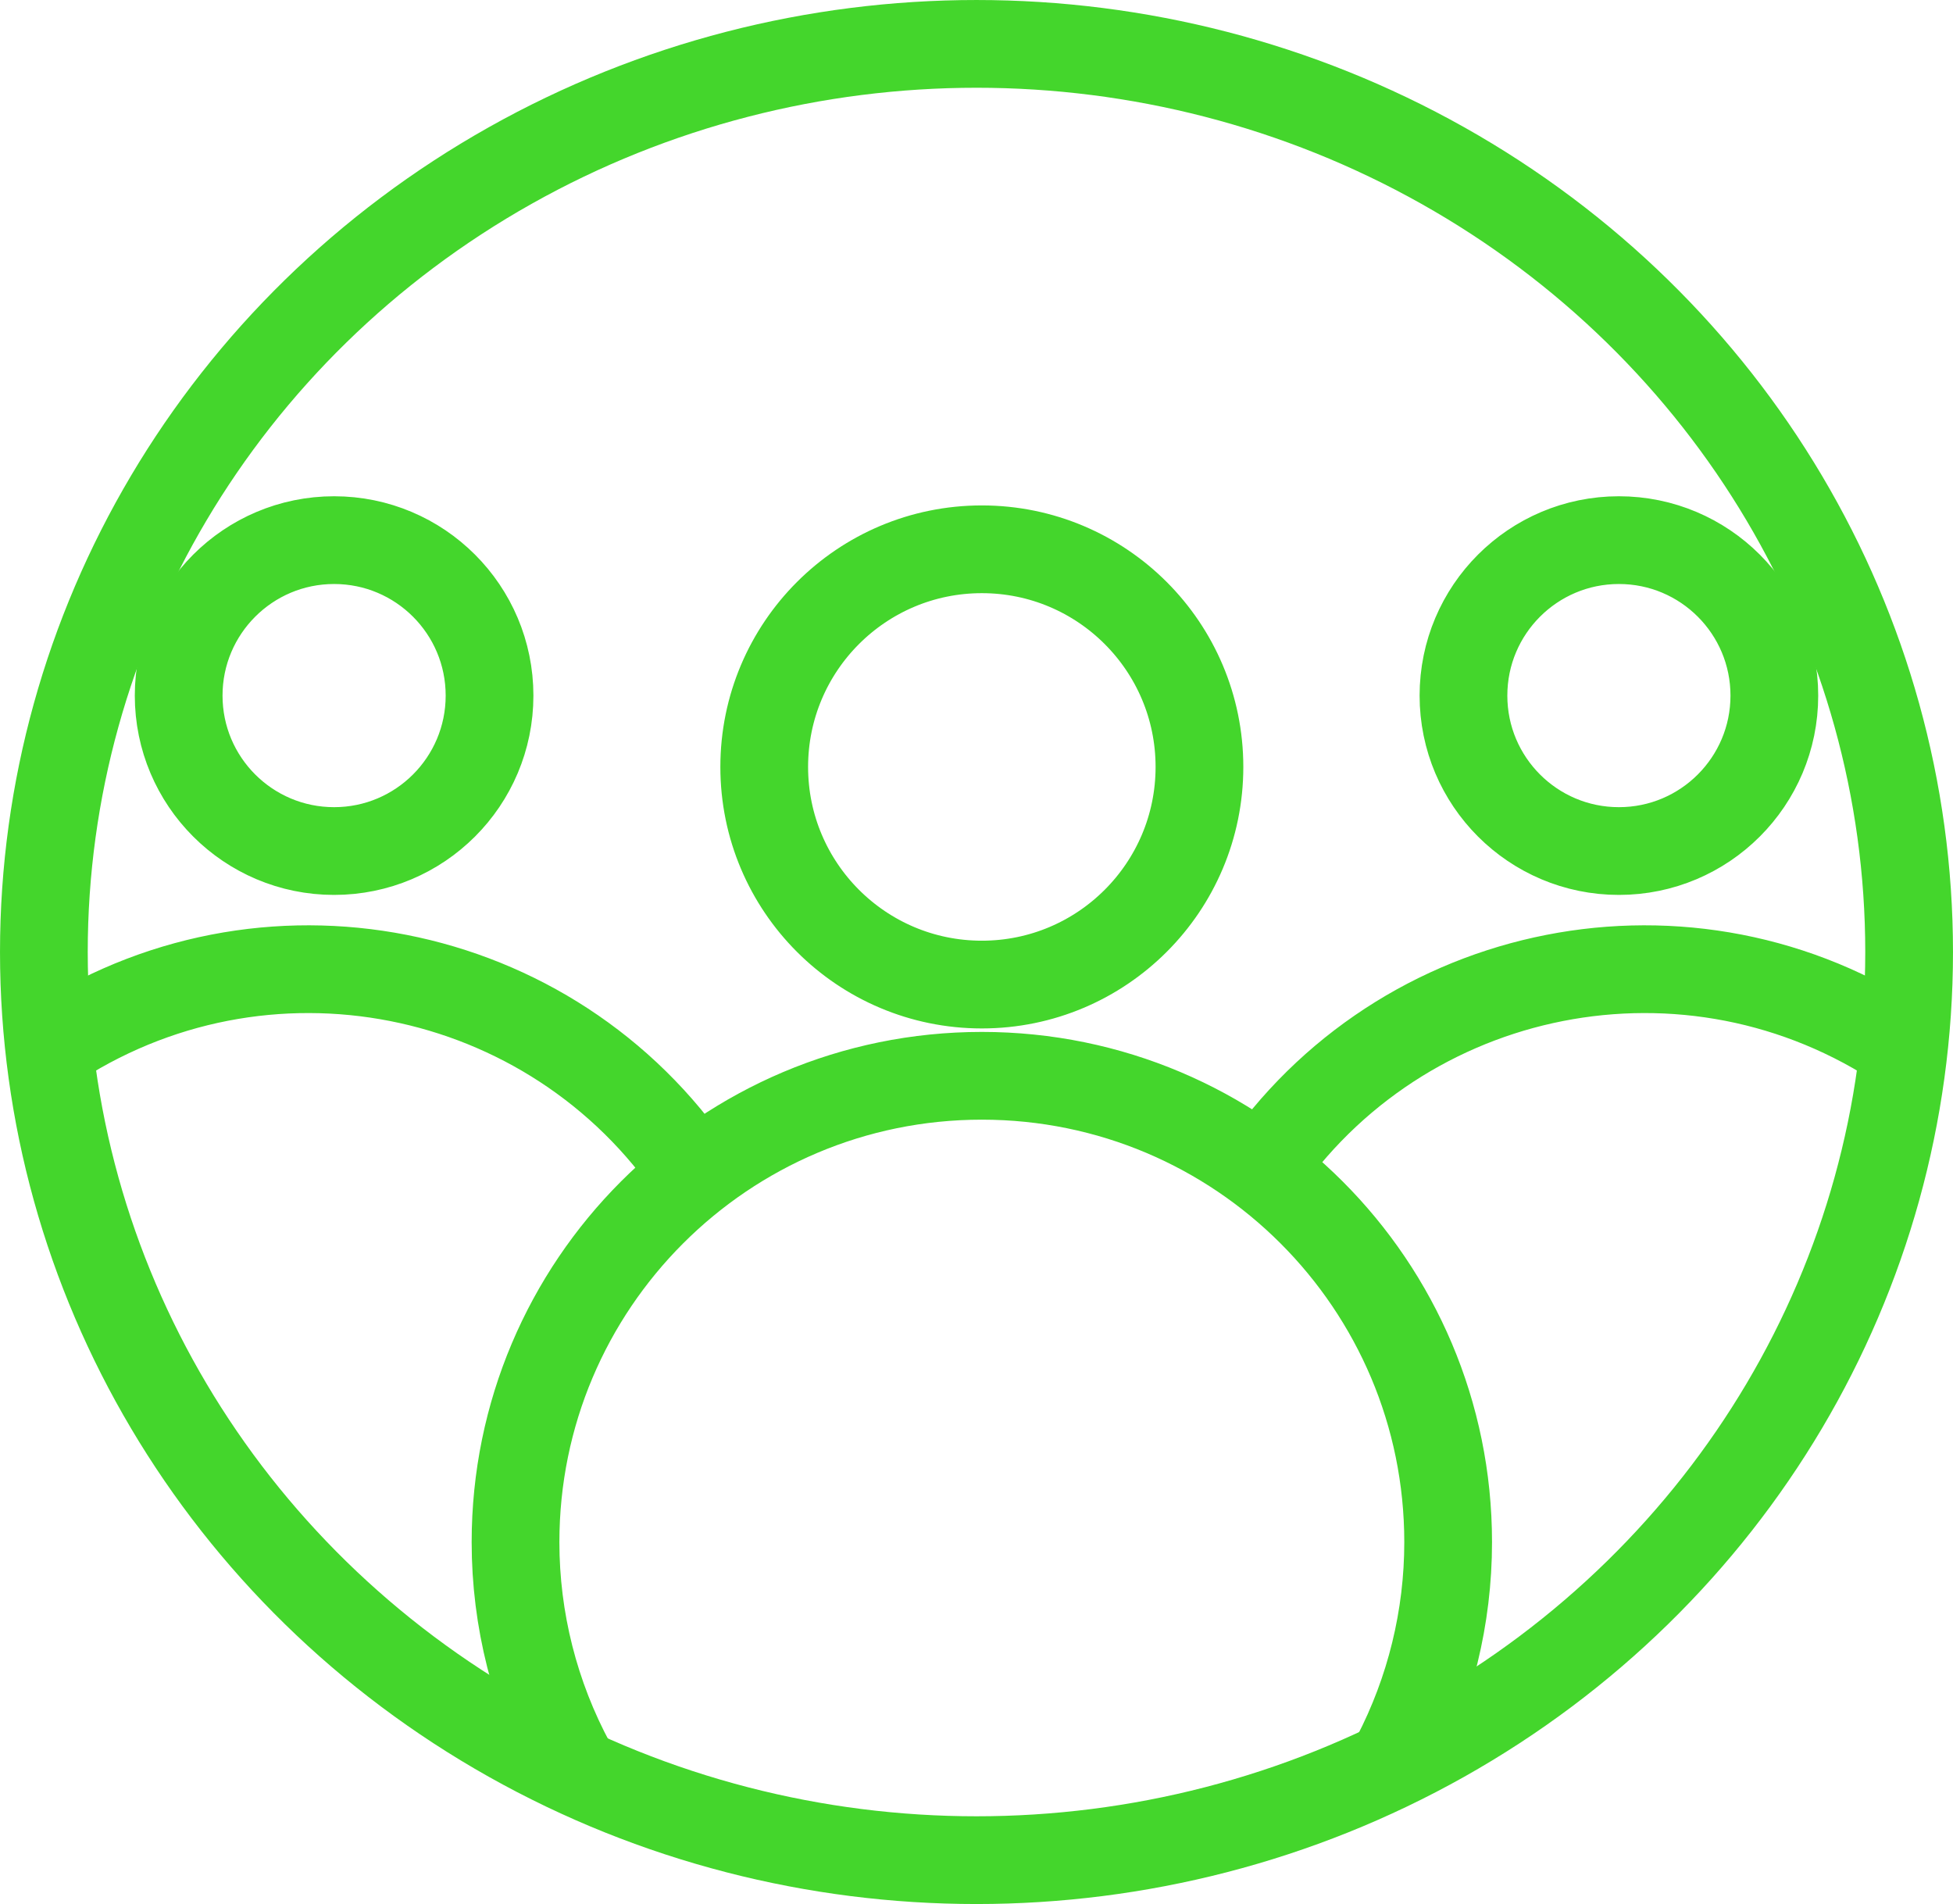
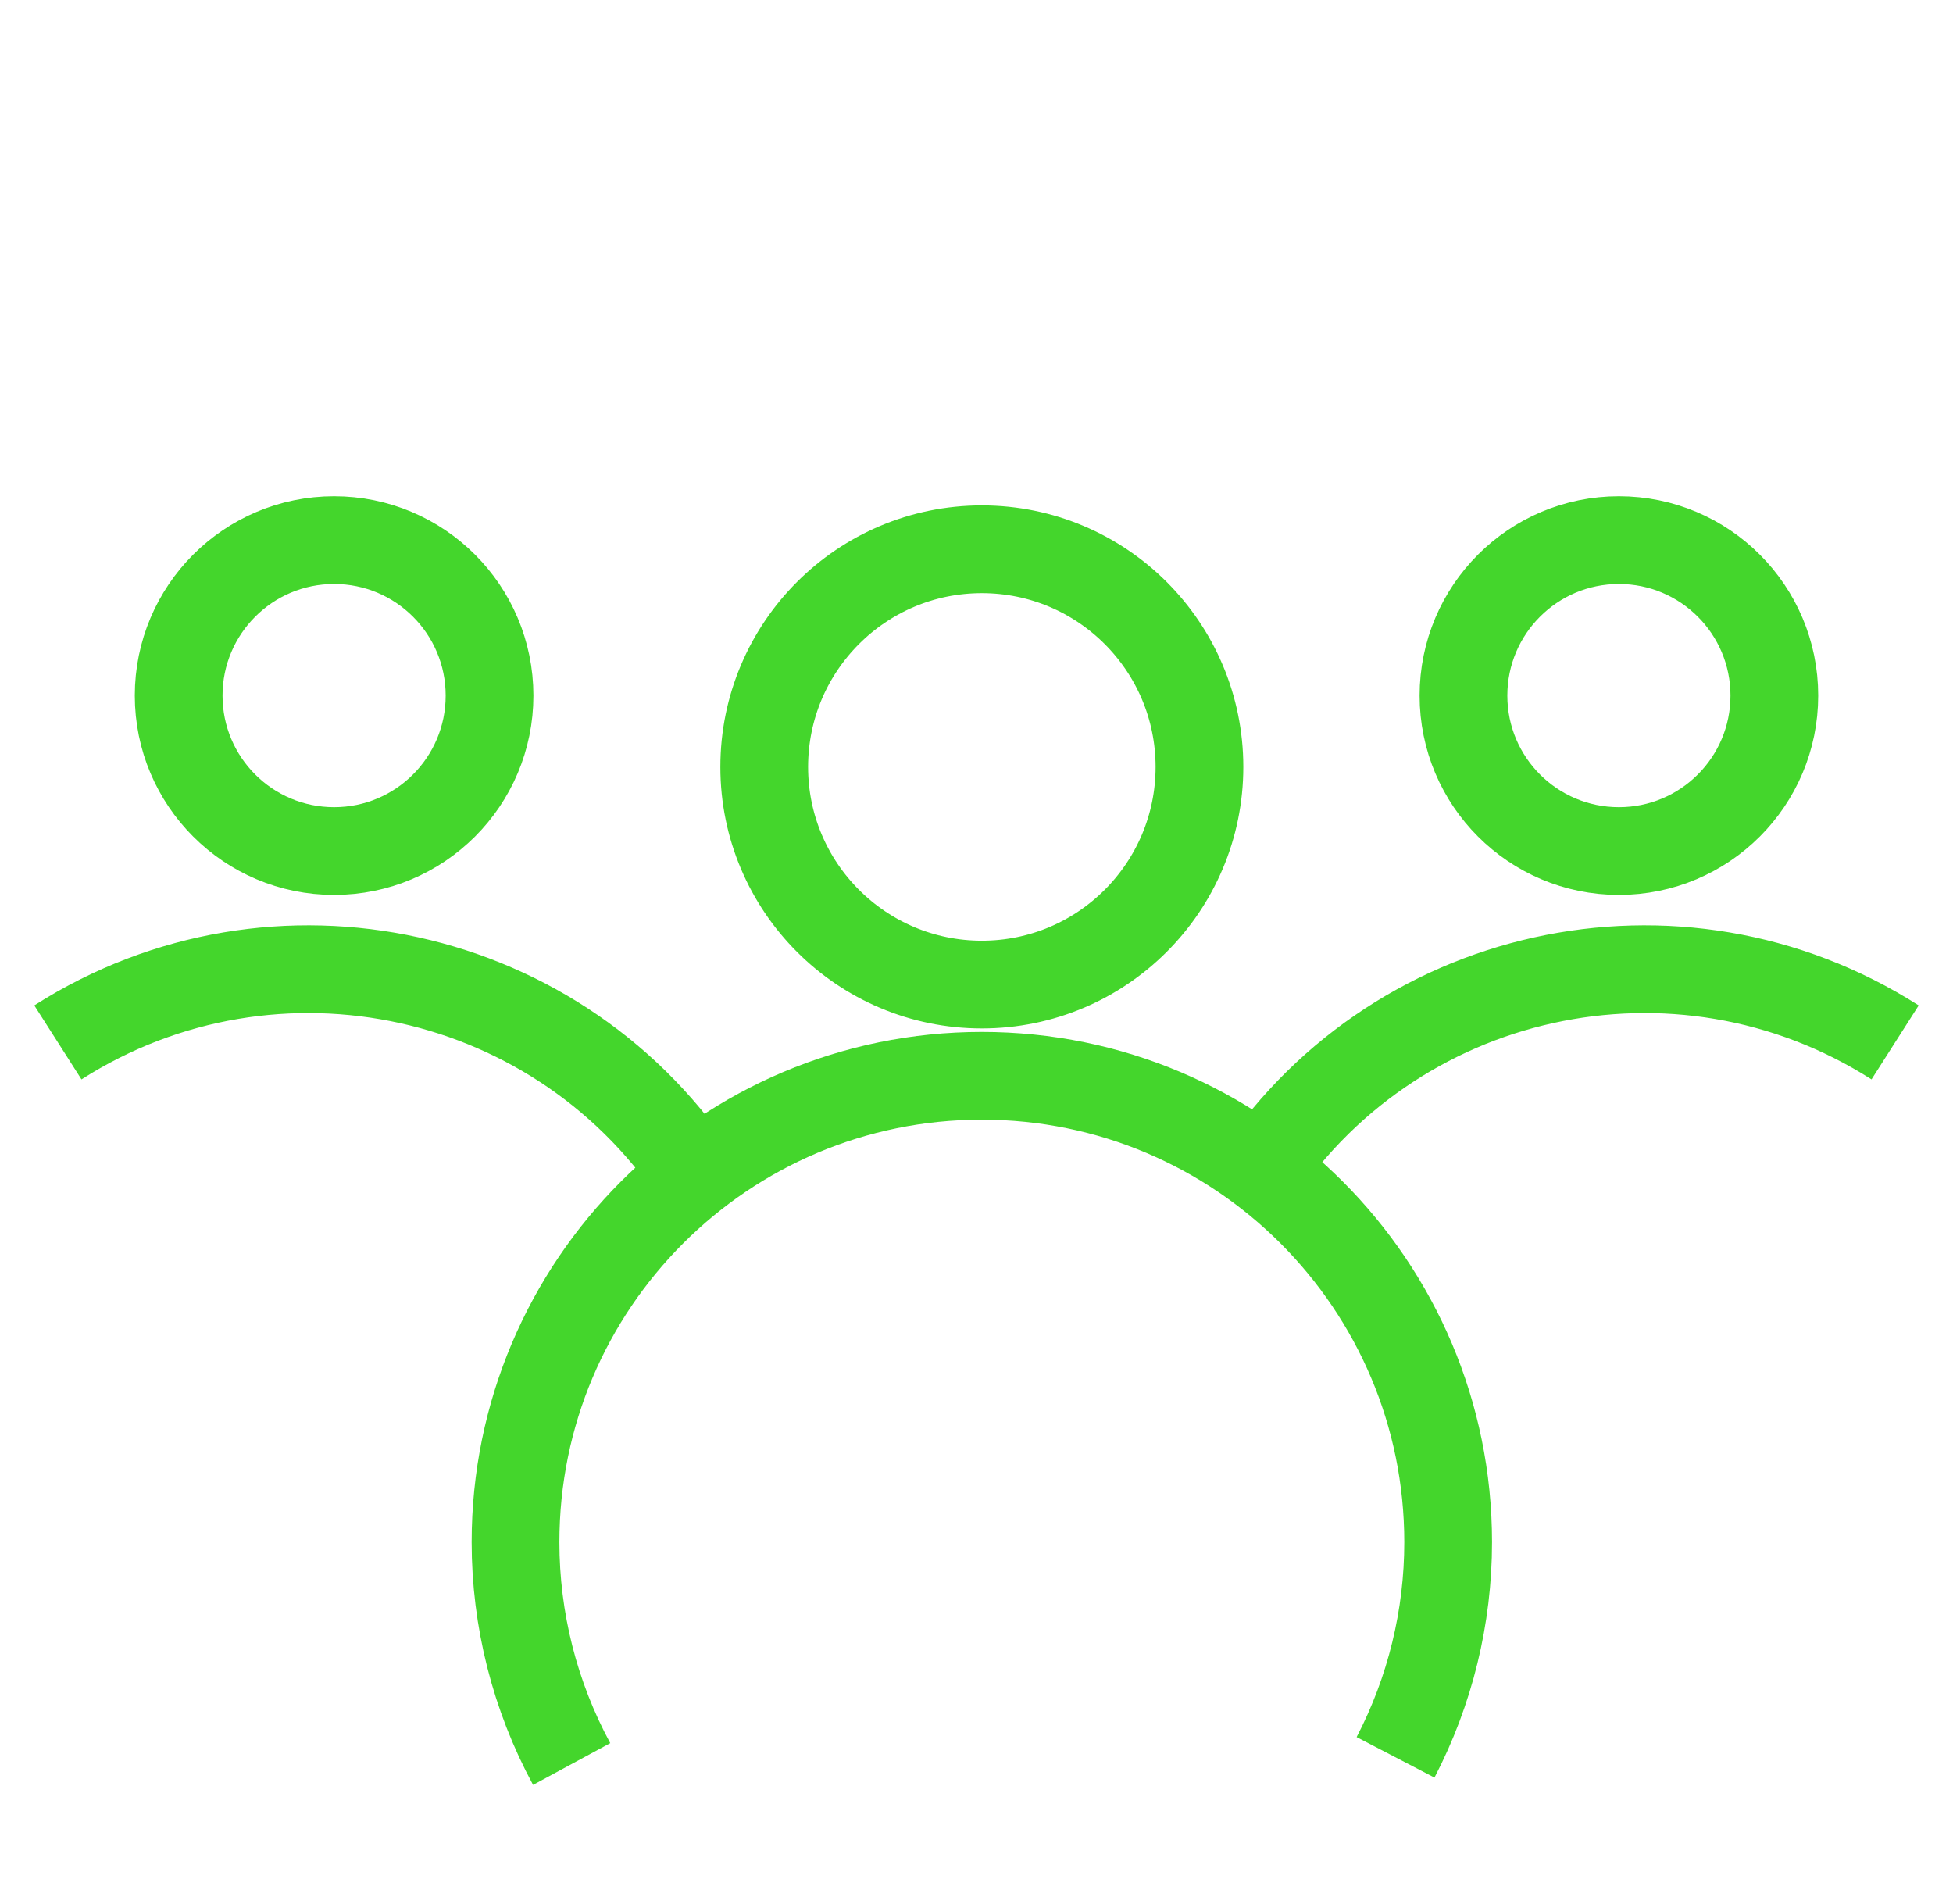
<svg xmlns="http://www.w3.org/2000/svg" xml:space="preserve" width="31.411mm" height="30.62mm" style="shape-rendering:geometricPrecision; text-rendering:geometricPrecision; image-rendering:optimizeQuality; fill-rule:evenodd; clip-rule:evenodd" viewBox="0 0 5106.11 4977.49">
  <defs>
    <style type="text/css"> .str0 {stroke:#44D62C;stroke-width:229.38;stroke-miterlimit:22.926} .fil0 {fill:none} </style>
  </defs>
  <g id="Warstwa_x0020_1">
    <path class="fil0 str0" d="M1494.6 4611.46c-96.31,-178.13 -146.77,-377.46 -146.77,-579.97 0,-673.33 545.83,-1219.18 1219.18,-1219.18 673.34,0 1219.18,545.85 1219.18,1219.18 0,195.82 -47.17,388.77 -137.52,562.51m1306.06 -1868.97c-567.71,-362.06 -1321.44,-195.33 -1683.49,372.37 0,0 0,0 -0.02,0.03m-3119.83 -372.4c567.71,-362.06 1321.44,-195.33 1683.49,372.37 0,0 0,0 0.02,0.03m732.11 -523.6c-314.22,0 -568.95,-254.73 -568.95,-568.95 0,-314.22 254.73,-568.95 568.95,-568.95 314.22,0 568.95,254.73 568.95,568.95 0,314.22 -254.73,568.95 -568.95,568.95zm1665.61 -349.06c224.44,0 406.39,-181.95 406.39,-406.39 0,-224.44 -181.95,-406.39 -406.39,-406.39 -224.44,0 -406.39,181.95 -406.39,406.39 0,224.44 181.95,406.39 406.39,406.39zm-3359.11 0c-224.44,0 -406.39,-181.95 -406.39,-406.39 0,-224.44 181.95,-406.39 406.39,-406.39 224.44,0 406.39,181.95 406.39,406.39 0,224.44 -181.95,406.39 -406.39,406.39z" />
-     <ellipse class="fil0 str0" cx="2553.05" cy="2488.75" rx="2438.35" ry="2374.05" />
  </g>
</svg>